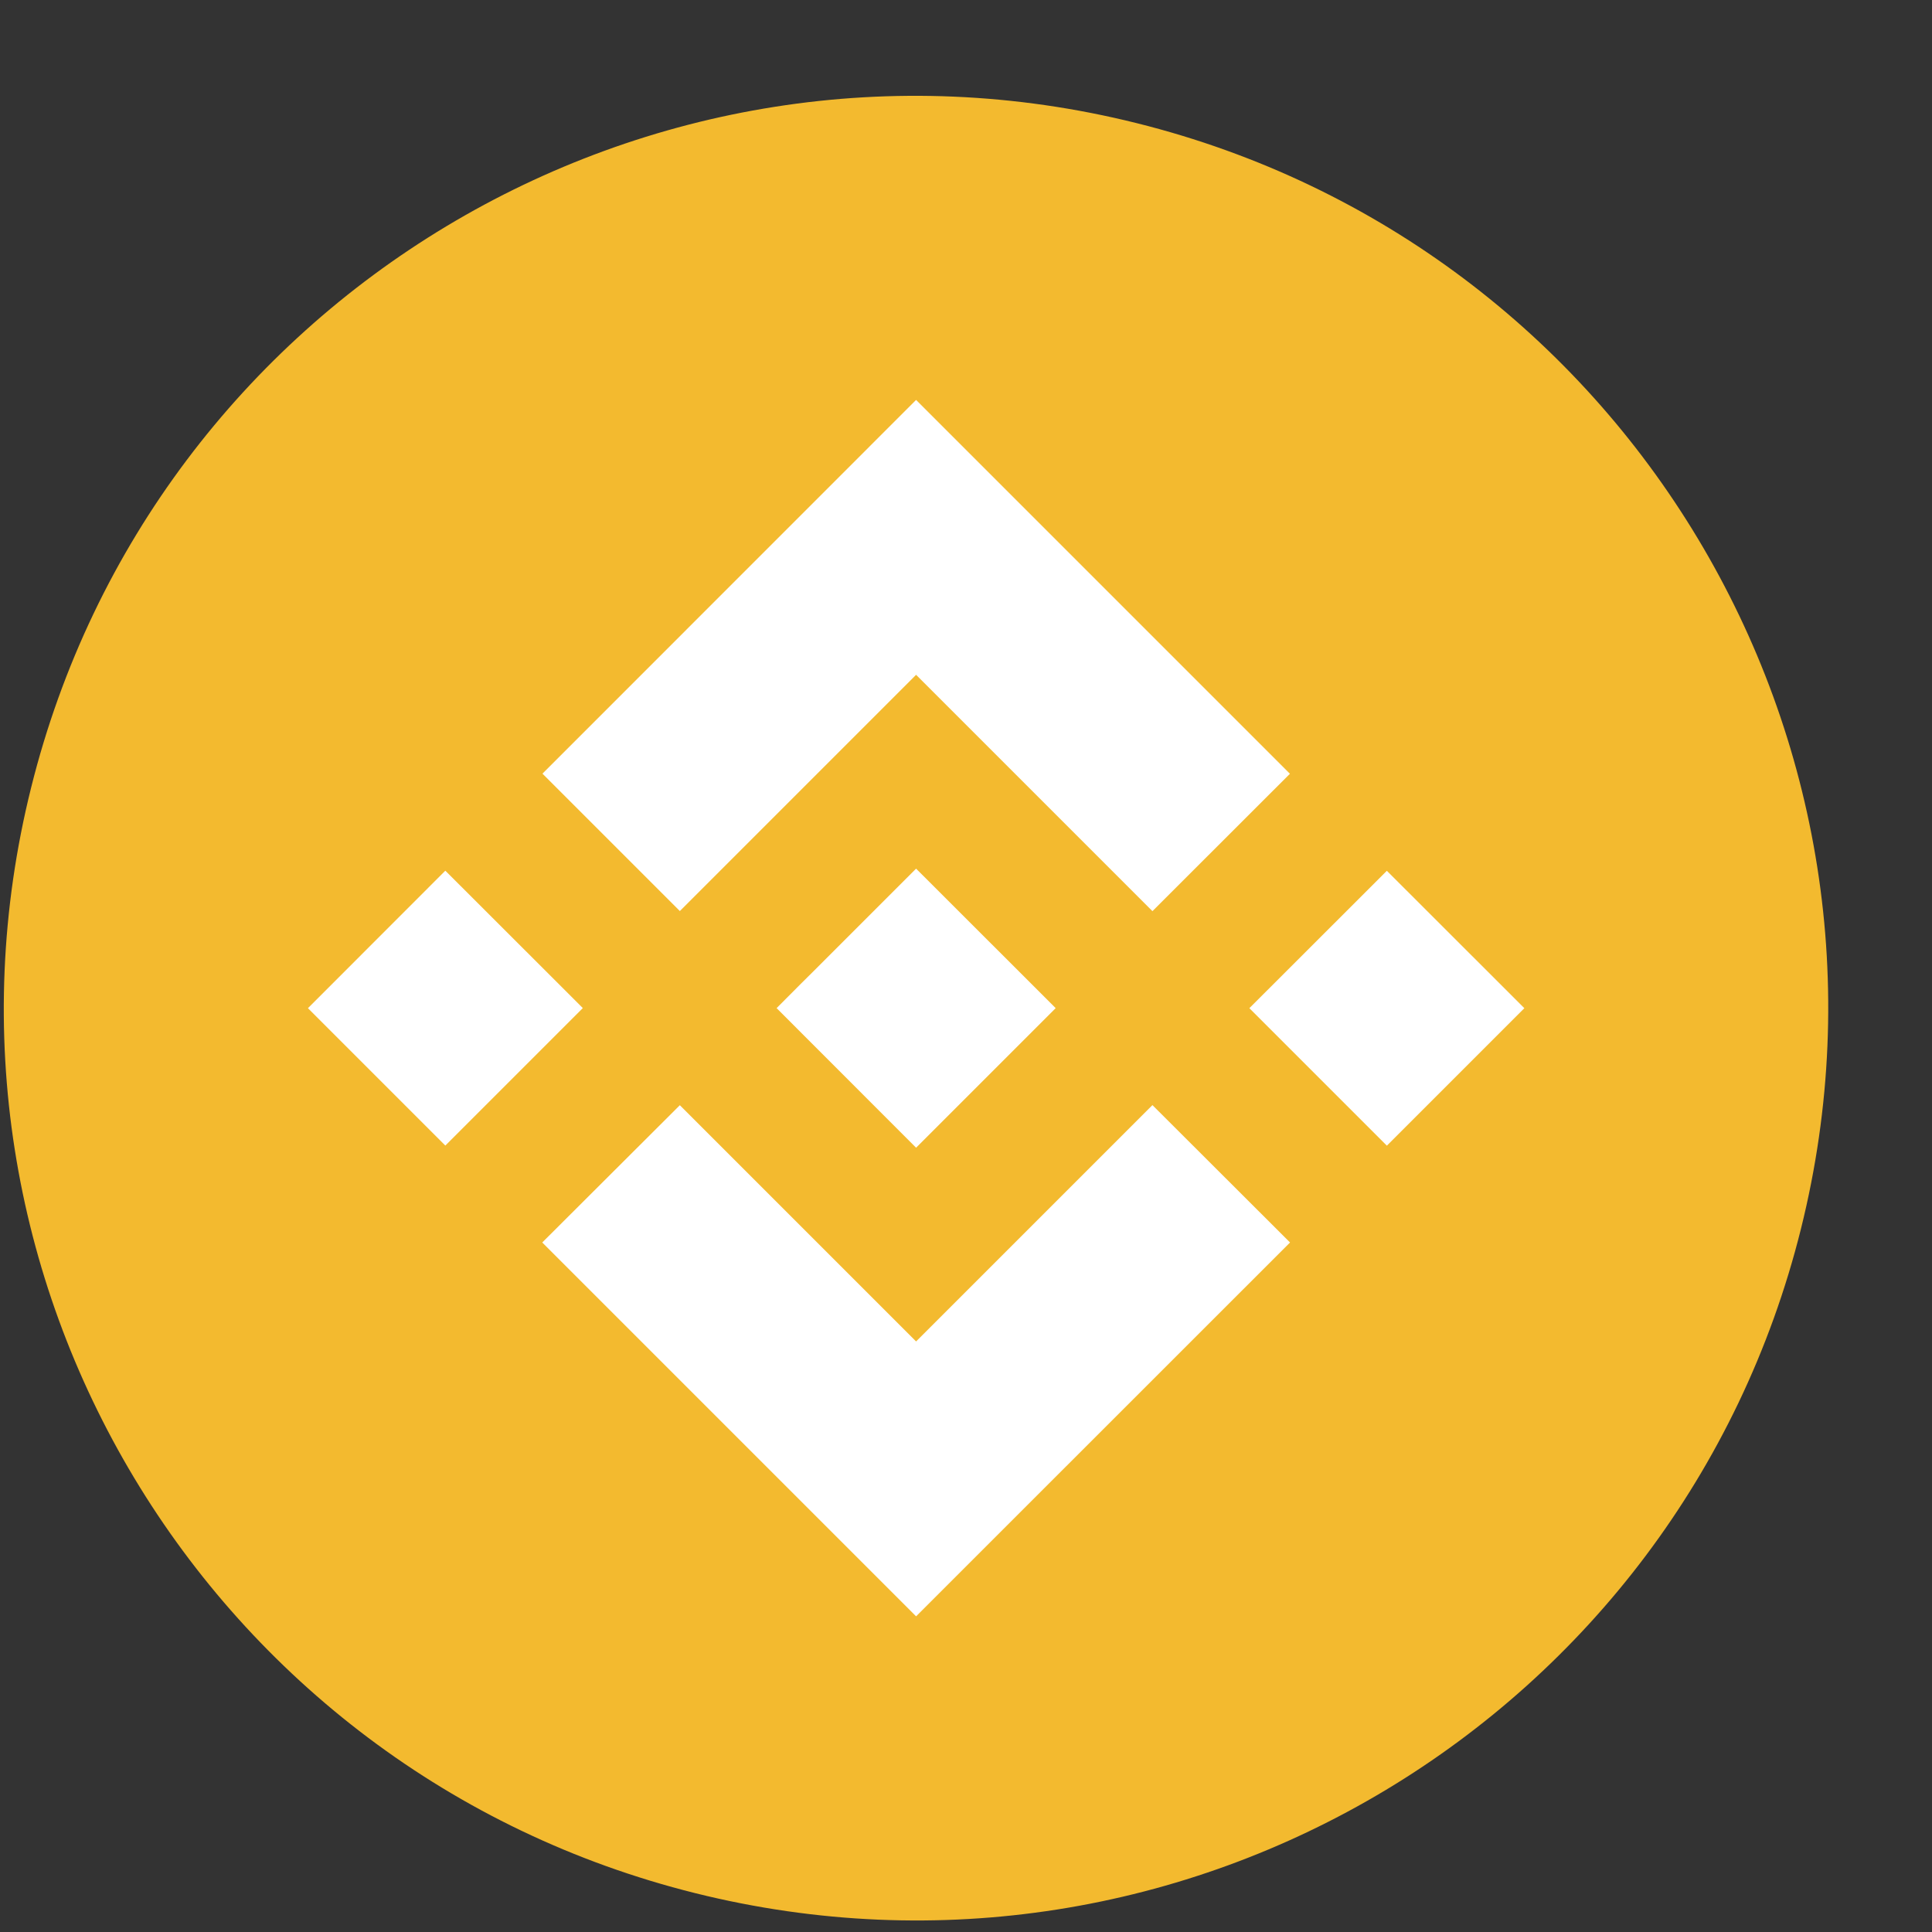
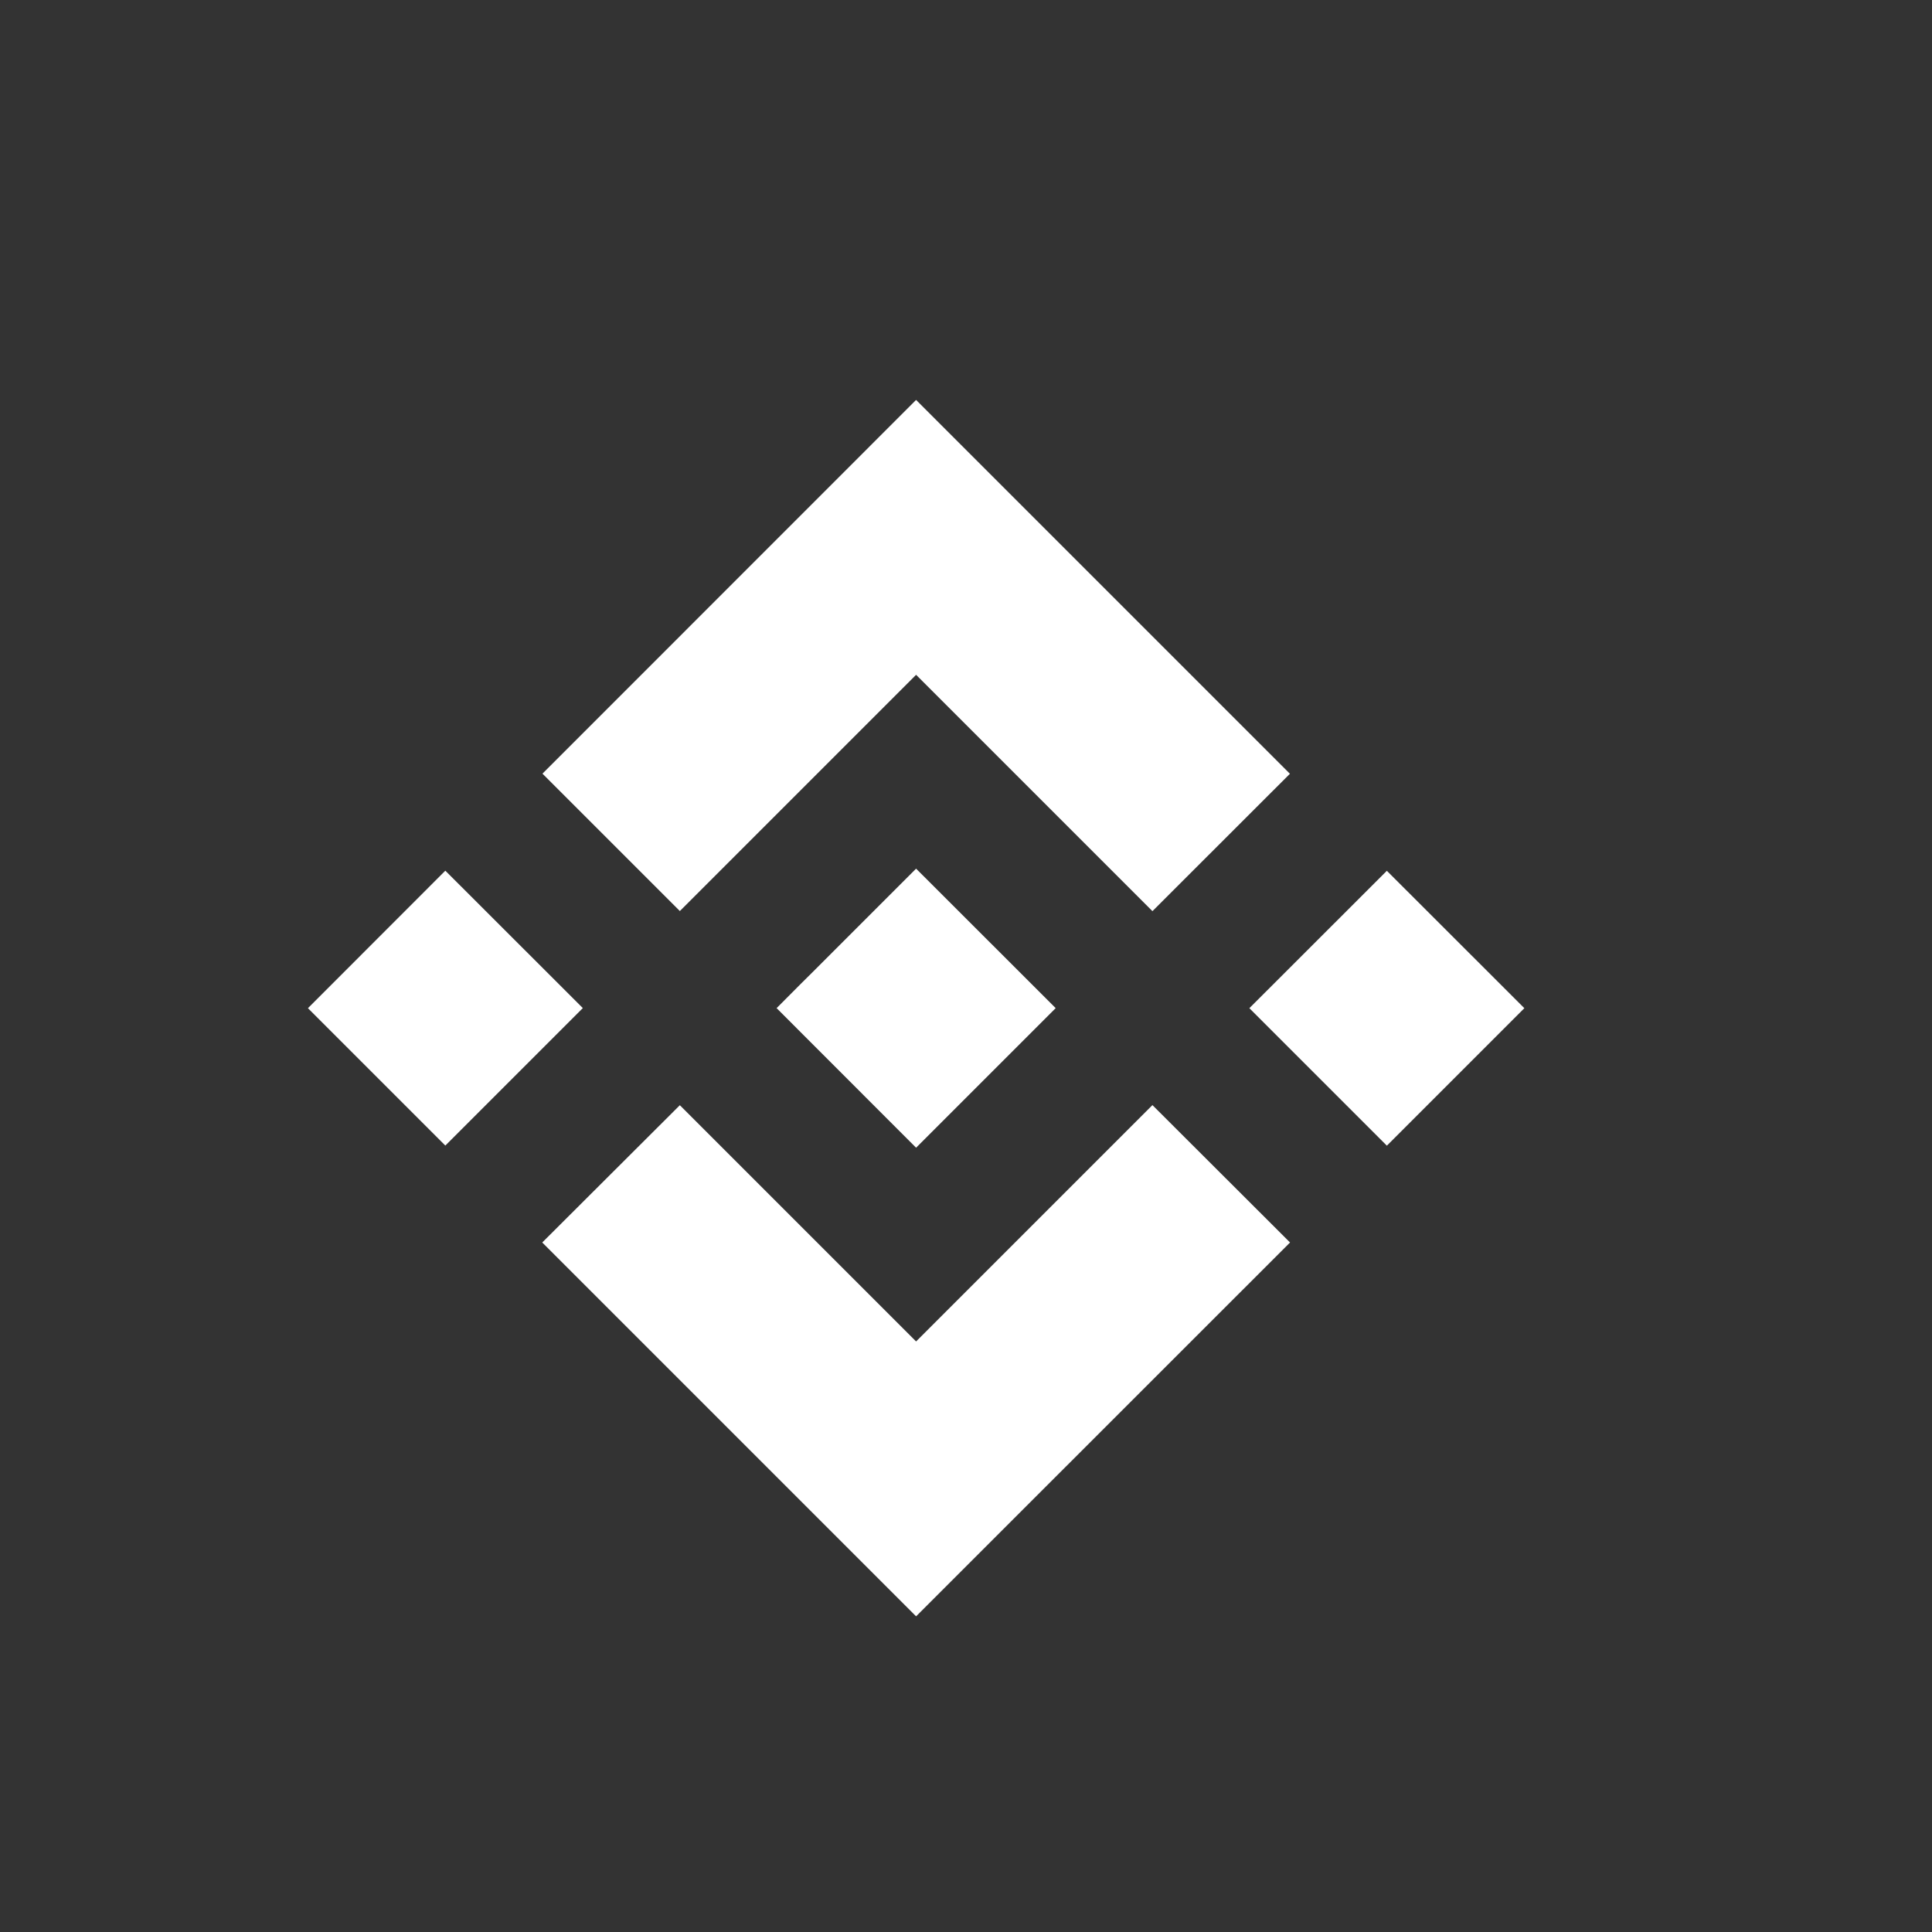
<svg xmlns="http://www.w3.org/2000/svg" width="18" height="18" viewBox="0 0 18 18" fill="none">
  <rect x="0" y="0" width="18" height="18" fill="#333333" stroke="none" />
-   <path d="M16.779 11.449C15.644 16.003 11.032 18.774 6.477 17.638C1.925 16.503 -0.846 11.891 0.29 7.338C1.424 2.783 6.037 0.012 10.589 1.147C15.143 2.282 17.914 6.895 16.779 11.449L16.779 11.449H16.779Z" fill="#F3BA2F" />
  <path fill-rule="evenodd" clip-rule="evenodd" d="M8.535 6.287L6.334 8.488L6.334 8.488L5.054 7.208L8.535 3.726L12.018 7.209L10.737 8.489L8.535 6.287ZM4.149 8.112L2.869 9.393L4.149 10.673L5.43 9.392L4.149 8.112ZM6.334 10.297L8.535 12.498L10.737 10.296L12.019 11.576L12.018 11.577L8.535 15.059L5.054 11.578L5.052 11.576L6.334 10.297ZM12.921 8.113L11.64 9.393L12.921 10.674L14.202 9.393L12.921 8.113Z" fill="white" />
-   <path d="M9.834 9.392H9.835L8.535 8.093L7.575 9.053L7.464 9.163L7.237 9.391L7.235 9.393L7.237 9.394L8.535 10.693L9.835 9.393L9.835 9.393L9.834 9.392" fill="white" />
+   <path d="M9.834 9.392H9.835L8.535 8.093L7.575 9.053L7.464 9.163L7.237 9.391L7.235 9.393L7.237 9.394L8.535 10.693L9.835 9.393L9.834 9.392" fill="white" />
</svg>